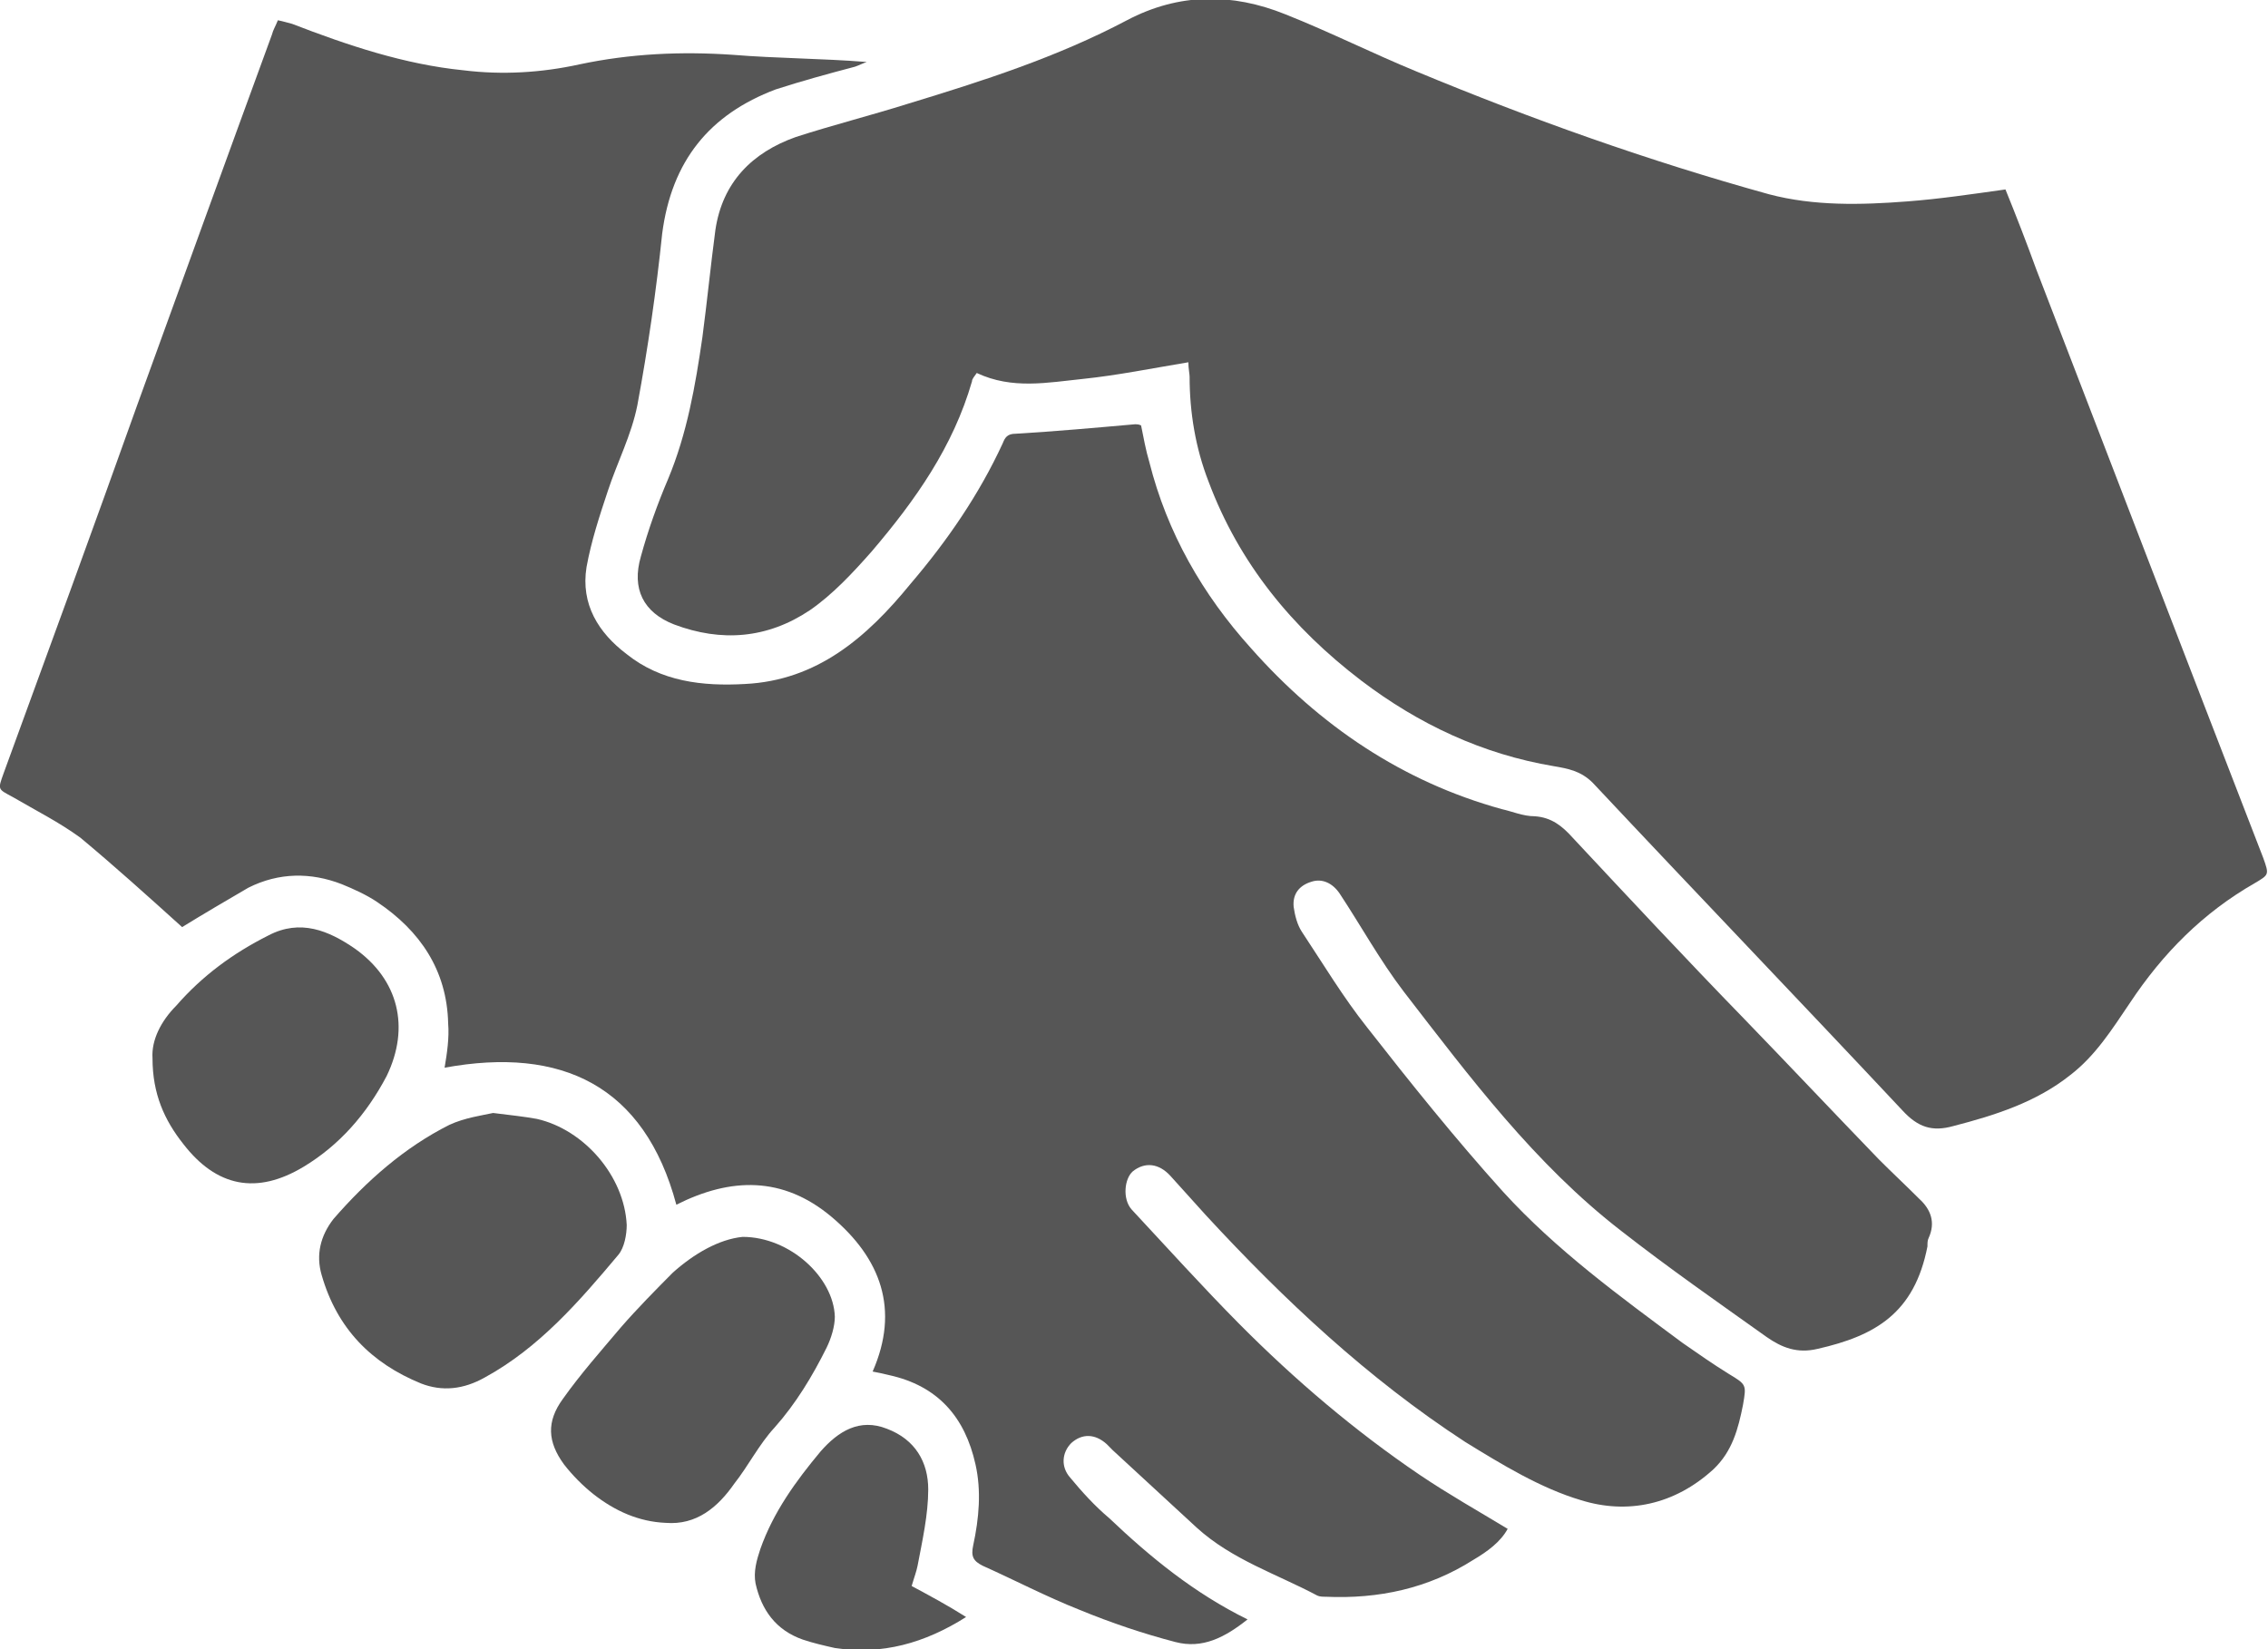
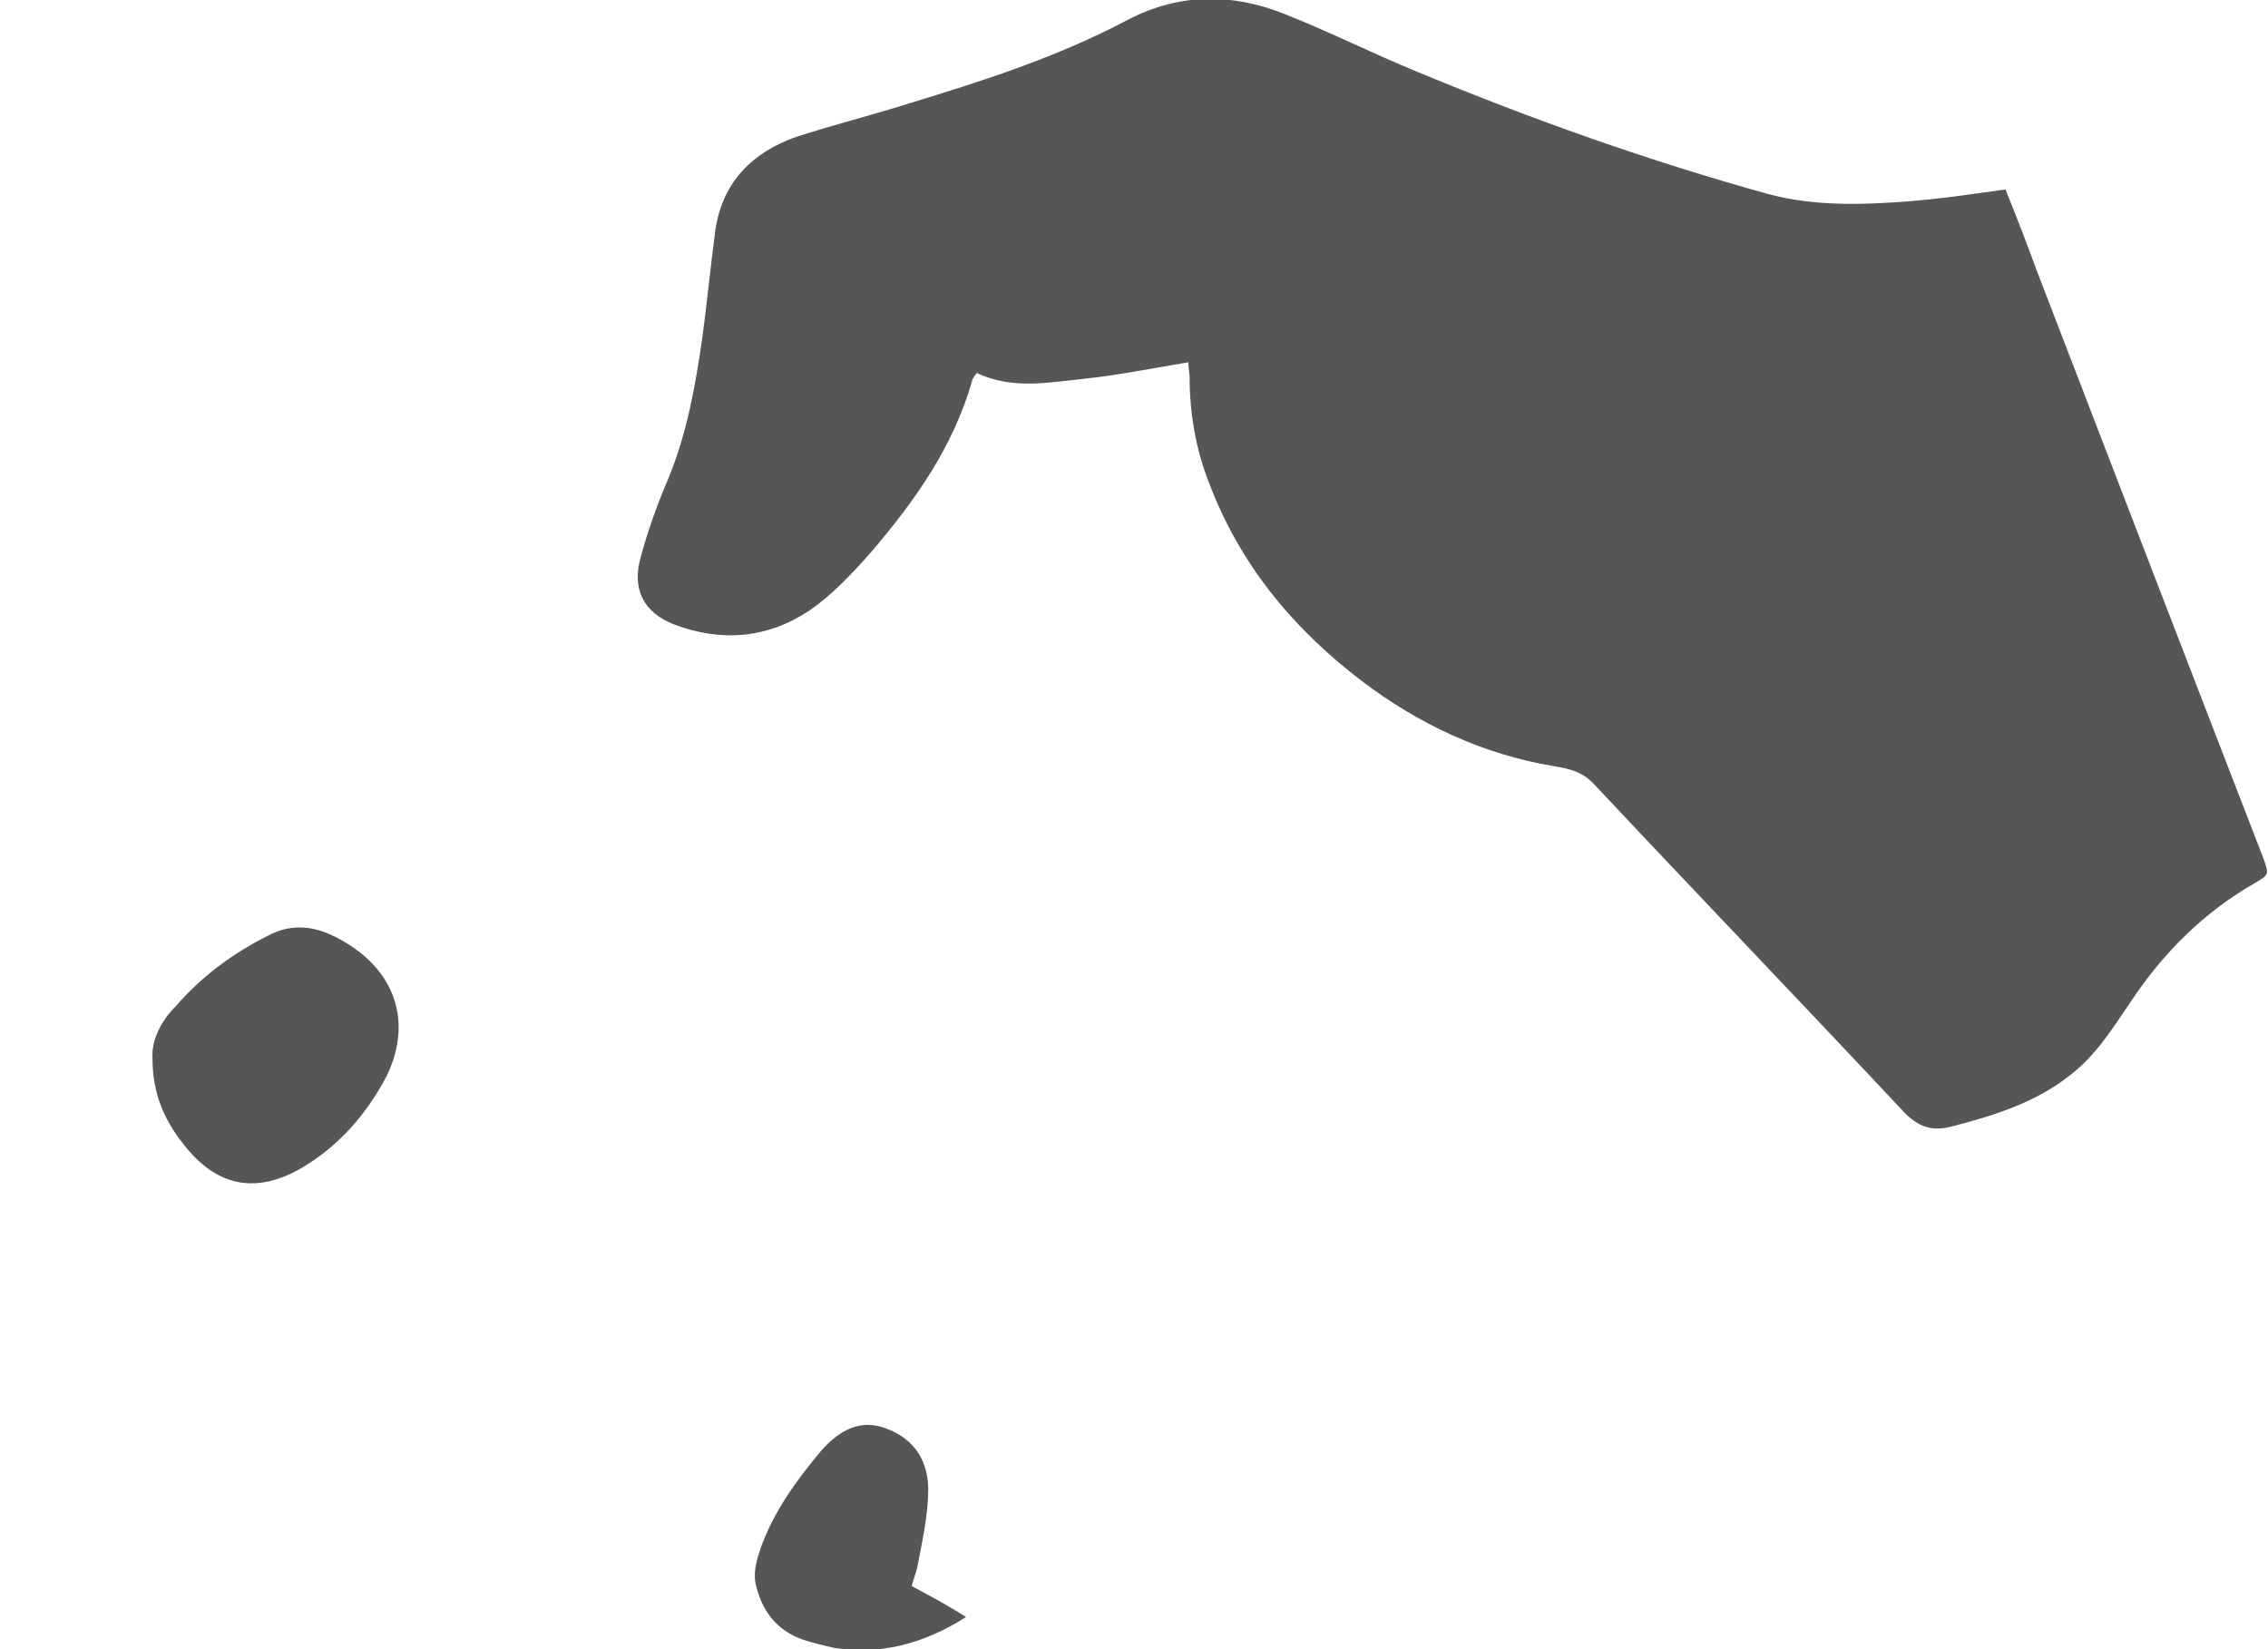
<svg xmlns="http://www.w3.org/2000/svg" width="33" height="24" viewBox="0 0 33 24" fill="none">
  <g clip-path="url(#clip0)">
-     <path d="M2.65 13.492C2.151 13.041 1.669 12.607 1.17 12.191C0.86 11.965 0.516 11.792 0.189 11.601C-0.034 11.48 -0.034 11.497 0.052 11.255C0.705 9.468 1.359 7.682 1.996 5.896C2.65 4.093 3.303 2.289 3.957 0.503C3.974 0.434 4.009 0.382 4.043 0.295C4.129 0.312 4.181 0.33 4.25 0.347C5.058 0.659 5.884 0.937 6.744 1.023C7.312 1.093 7.88 1.058 8.431 0.937C9.17 0.78 9.91 0.746 10.667 0.798C11.304 0.85 11.958 0.85 12.611 0.902C12.56 0.919 12.491 0.954 12.439 0.971C12.044 1.075 11.665 1.179 11.287 1.301C10.323 1.665 9.773 2.341 9.635 3.399C9.549 4.231 9.428 5.064 9.274 5.896C9.188 6.33 8.981 6.728 8.844 7.145C8.723 7.509 8.603 7.873 8.534 8.254C8.448 8.792 8.706 9.208 9.119 9.52C9.618 9.919 10.22 9.989 10.839 9.954C11.889 9.902 12.611 9.278 13.248 8.497C13.781 7.873 14.246 7.197 14.59 6.451C14.624 6.364 14.659 6.312 14.779 6.312C15.347 6.278 15.932 6.226 16.517 6.174C16.534 6.174 16.569 6.174 16.603 6.191C16.638 6.364 16.672 6.555 16.724 6.728C16.982 7.752 17.498 8.653 18.203 9.434C19.201 10.561 20.406 11.376 21.851 11.775C22.006 11.809 22.16 11.879 22.333 11.879C22.573 11.896 22.728 12.018 22.883 12.191C23.709 13.075 24.535 13.96 25.378 14.827C26.032 15.503 26.686 16.197 27.339 16.873C27.529 17.064 27.735 17.255 27.924 17.445C28.096 17.601 28.165 17.792 28.062 18.017C28.045 18.052 28.045 18.087 28.045 18.139C27.855 19.11 27.288 19.439 26.445 19.63C26.152 19.7 25.928 19.613 25.705 19.457C24.999 18.954 24.277 18.451 23.589 17.913C22.333 16.942 21.386 15.676 20.423 14.428C20.079 13.977 19.803 13.474 19.494 13.006C19.39 12.85 19.236 12.78 19.081 12.832C18.909 12.884 18.805 13.006 18.823 13.197C18.84 13.318 18.874 13.457 18.943 13.561C19.253 14.029 19.545 14.515 19.889 14.948C20.526 15.763 21.18 16.578 21.868 17.341C22.642 18.191 23.571 18.867 24.483 19.544C24.707 19.7 24.931 19.856 25.154 19.994C25.412 20.15 25.412 20.15 25.361 20.445C25.292 20.792 25.206 21.122 24.931 21.382C24.363 21.902 23.675 22.041 23.004 21.832C22.419 21.659 21.851 21.312 21.317 20.983C19.907 20.064 18.685 18.919 17.549 17.688C17.377 17.497 17.205 17.306 17.033 17.116C16.861 16.925 16.655 16.908 16.483 17.046C16.362 17.15 16.328 17.445 16.465 17.601C16.982 18.156 17.498 18.728 18.031 19.266C18.84 20.081 19.717 20.827 20.664 21.468C21.077 21.746 21.507 21.989 21.937 22.249C21.834 22.439 21.644 22.578 21.438 22.7C20.784 23.116 20.061 23.272 19.287 23.237C19.253 23.237 19.201 23.237 19.167 23.22C18.582 22.908 17.928 22.7 17.412 22.231C16.999 21.85 16.603 21.486 16.19 21.104C16.156 21.07 16.139 21.052 16.104 21.017C15.932 20.861 15.743 20.861 15.588 21C15.45 21.139 15.433 21.347 15.571 21.503C15.743 21.711 15.932 21.919 16.139 22.093C16.741 22.665 17.377 23.185 18.152 23.567C17.825 23.827 17.498 24 17.102 23.896C16.638 23.775 16.173 23.619 15.709 23.428C15.227 23.237 14.762 22.994 14.298 22.786C14.16 22.717 14.126 22.648 14.16 22.491C14.246 22.093 14.28 21.694 14.194 21.312C14.04 20.619 13.644 20.168 12.938 20.012C12.87 19.994 12.784 19.977 12.697 19.96C13.093 19.058 12.818 18.312 12.095 17.705C11.39 17.116 10.633 17.133 9.841 17.532C9.377 15.798 8.172 15.226 6.469 15.538C6.504 15.33 6.538 15.104 6.521 14.896C6.504 14.116 6.108 13.543 5.488 13.127C5.334 13.023 5.144 12.937 4.972 12.867C4.525 12.694 4.06 12.694 3.613 12.919C3.286 13.11 2.959 13.301 2.65 13.492Z" fill="#565656" />
    <path d="M17.291 5.272C16.775 5.358 16.259 5.462 15.76 5.514C15.244 5.567 14.728 5.671 14.212 5.428C14.177 5.48 14.143 5.514 14.143 5.549C13.868 6.503 13.317 7.283 12.68 8.029C12.405 8.341 12.113 8.653 11.786 8.879C11.166 9.295 10.495 9.347 9.807 9.087C9.36 8.913 9.188 8.567 9.325 8.098C9.429 7.717 9.566 7.335 9.721 6.971C9.996 6.312 10.117 5.619 10.22 4.908C10.289 4.387 10.34 3.867 10.409 3.347C10.512 2.653 10.943 2.22 11.579 1.994C12.113 1.821 12.663 1.682 13.214 1.509C14.298 1.179 15.382 0.832 16.397 0.295C17.154 -0.104 17.928 -0.104 18.702 0.208C19.356 0.468 19.976 0.78 20.612 1.041C22.281 1.734 23.984 2.341 25.739 2.827C26.393 3 27.081 2.983 27.752 2.931C28.217 2.896 28.681 2.827 29.18 2.757C29.335 3.139 29.49 3.538 29.628 3.919C30.729 6.78 31.83 9.642 32.931 12.486C33.017 12.728 33.017 12.728 32.811 12.85C32.054 13.283 31.469 13.873 30.987 14.601C30.729 14.983 30.488 15.364 30.127 15.642C29.628 16.041 29.026 16.231 28.423 16.387C28.114 16.474 27.907 16.405 27.683 16.162C26.187 14.566 24.673 12.989 23.176 11.393C23.004 11.22 22.814 11.185 22.608 11.15C21.576 10.977 20.646 10.543 19.803 9.902C18.805 9.139 18.031 8.202 17.584 7.006C17.395 6.52 17.309 6 17.309 5.48C17.309 5.445 17.291 5.358 17.291 5.272C17.291 5.272 17.274 5.254 17.291 5.272Z" fill="#565656" />
-     <path d="M7.175 16.197C7.45 16.231 7.622 16.249 7.811 16.283C8.5 16.439 9.085 17.116 9.119 17.827C9.119 17.965 9.085 18.156 8.998 18.26C8.431 18.936 7.846 19.613 7.054 20.046C6.745 20.22 6.435 20.254 6.125 20.133C5.403 19.838 4.904 19.335 4.68 18.555C4.594 18.26 4.663 17.983 4.852 17.74C5.334 17.185 5.884 16.699 6.538 16.37C6.762 16.266 7.02 16.231 7.175 16.197Z" fill="#565656" />
-     <path d="M10.805 18C11.493 18 12.13 18.59 12.147 19.162C12.147 19.301 12.095 19.474 12.027 19.613C11.82 20.029 11.579 20.428 11.27 20.775C11.046 21.017 10.891 21.329 10.685 21.59C10.444 21.936 10.134 22.197 9.687 22.162C9.291 22.145 8.947 21.988 8.637 21.746C8.482 21.624 8.328 21.468 8.207 21.312C7.966 20.983 7.949 20.688 8.19 20.358C8.448 19.994 8.74 19.665 9.033 19.318C9.274 19.041 9.532 18.78 9.79 18.52C10.1 18.243 10.461 18.035 10.805 18Z" fill="#565656" />
    <path d="M2.219 15.399C2.202 15.139 2.34 14.861 2.564 14.636C2.942 14.202 3.389 13.873 3.906 13.613C4.37 13.37 4.783 13.543 5.162 13.804C5.798 14.255 5.97 14.948 5.626 15.659C5.334 16.214 4.938 16.665 4.422 16.977C3.734 17.393 3.149 17.272 2.667 16.648C2.392 16.301 2.219 15.919 2.219 15.399Z" fill="#565656" />
    <path d="M14.057 23.532C13.455 23.913 12.835 24.087 12.147 23.983C11.992 23.948 11.837 23.913 11.682 23.861C11.287 23.723 11.08 23.428 10.994 23.046C10.96 22.873 11.011 22.699 11.063 22.543C11.252 22.006 11.579 21.555 11.941 21.121C12.199 20.827 12.508 20.636 12.904 20.792C13.317 20.948 13.506 21.277 13.506 21.676C13.506 22.041 13.42 22.422 13.351 22.786C13.334 22.873 13.3 22.959 13.265 23.081C13.524 23.22 13.782 23.358 14.057 23.532Z" fill="#565656" />
  </g>
  <defs>
    <clipPath id="clip0">
      <rect width="33" height="24" fill="white" />
    </clipPath>
  </defs>
</svg>